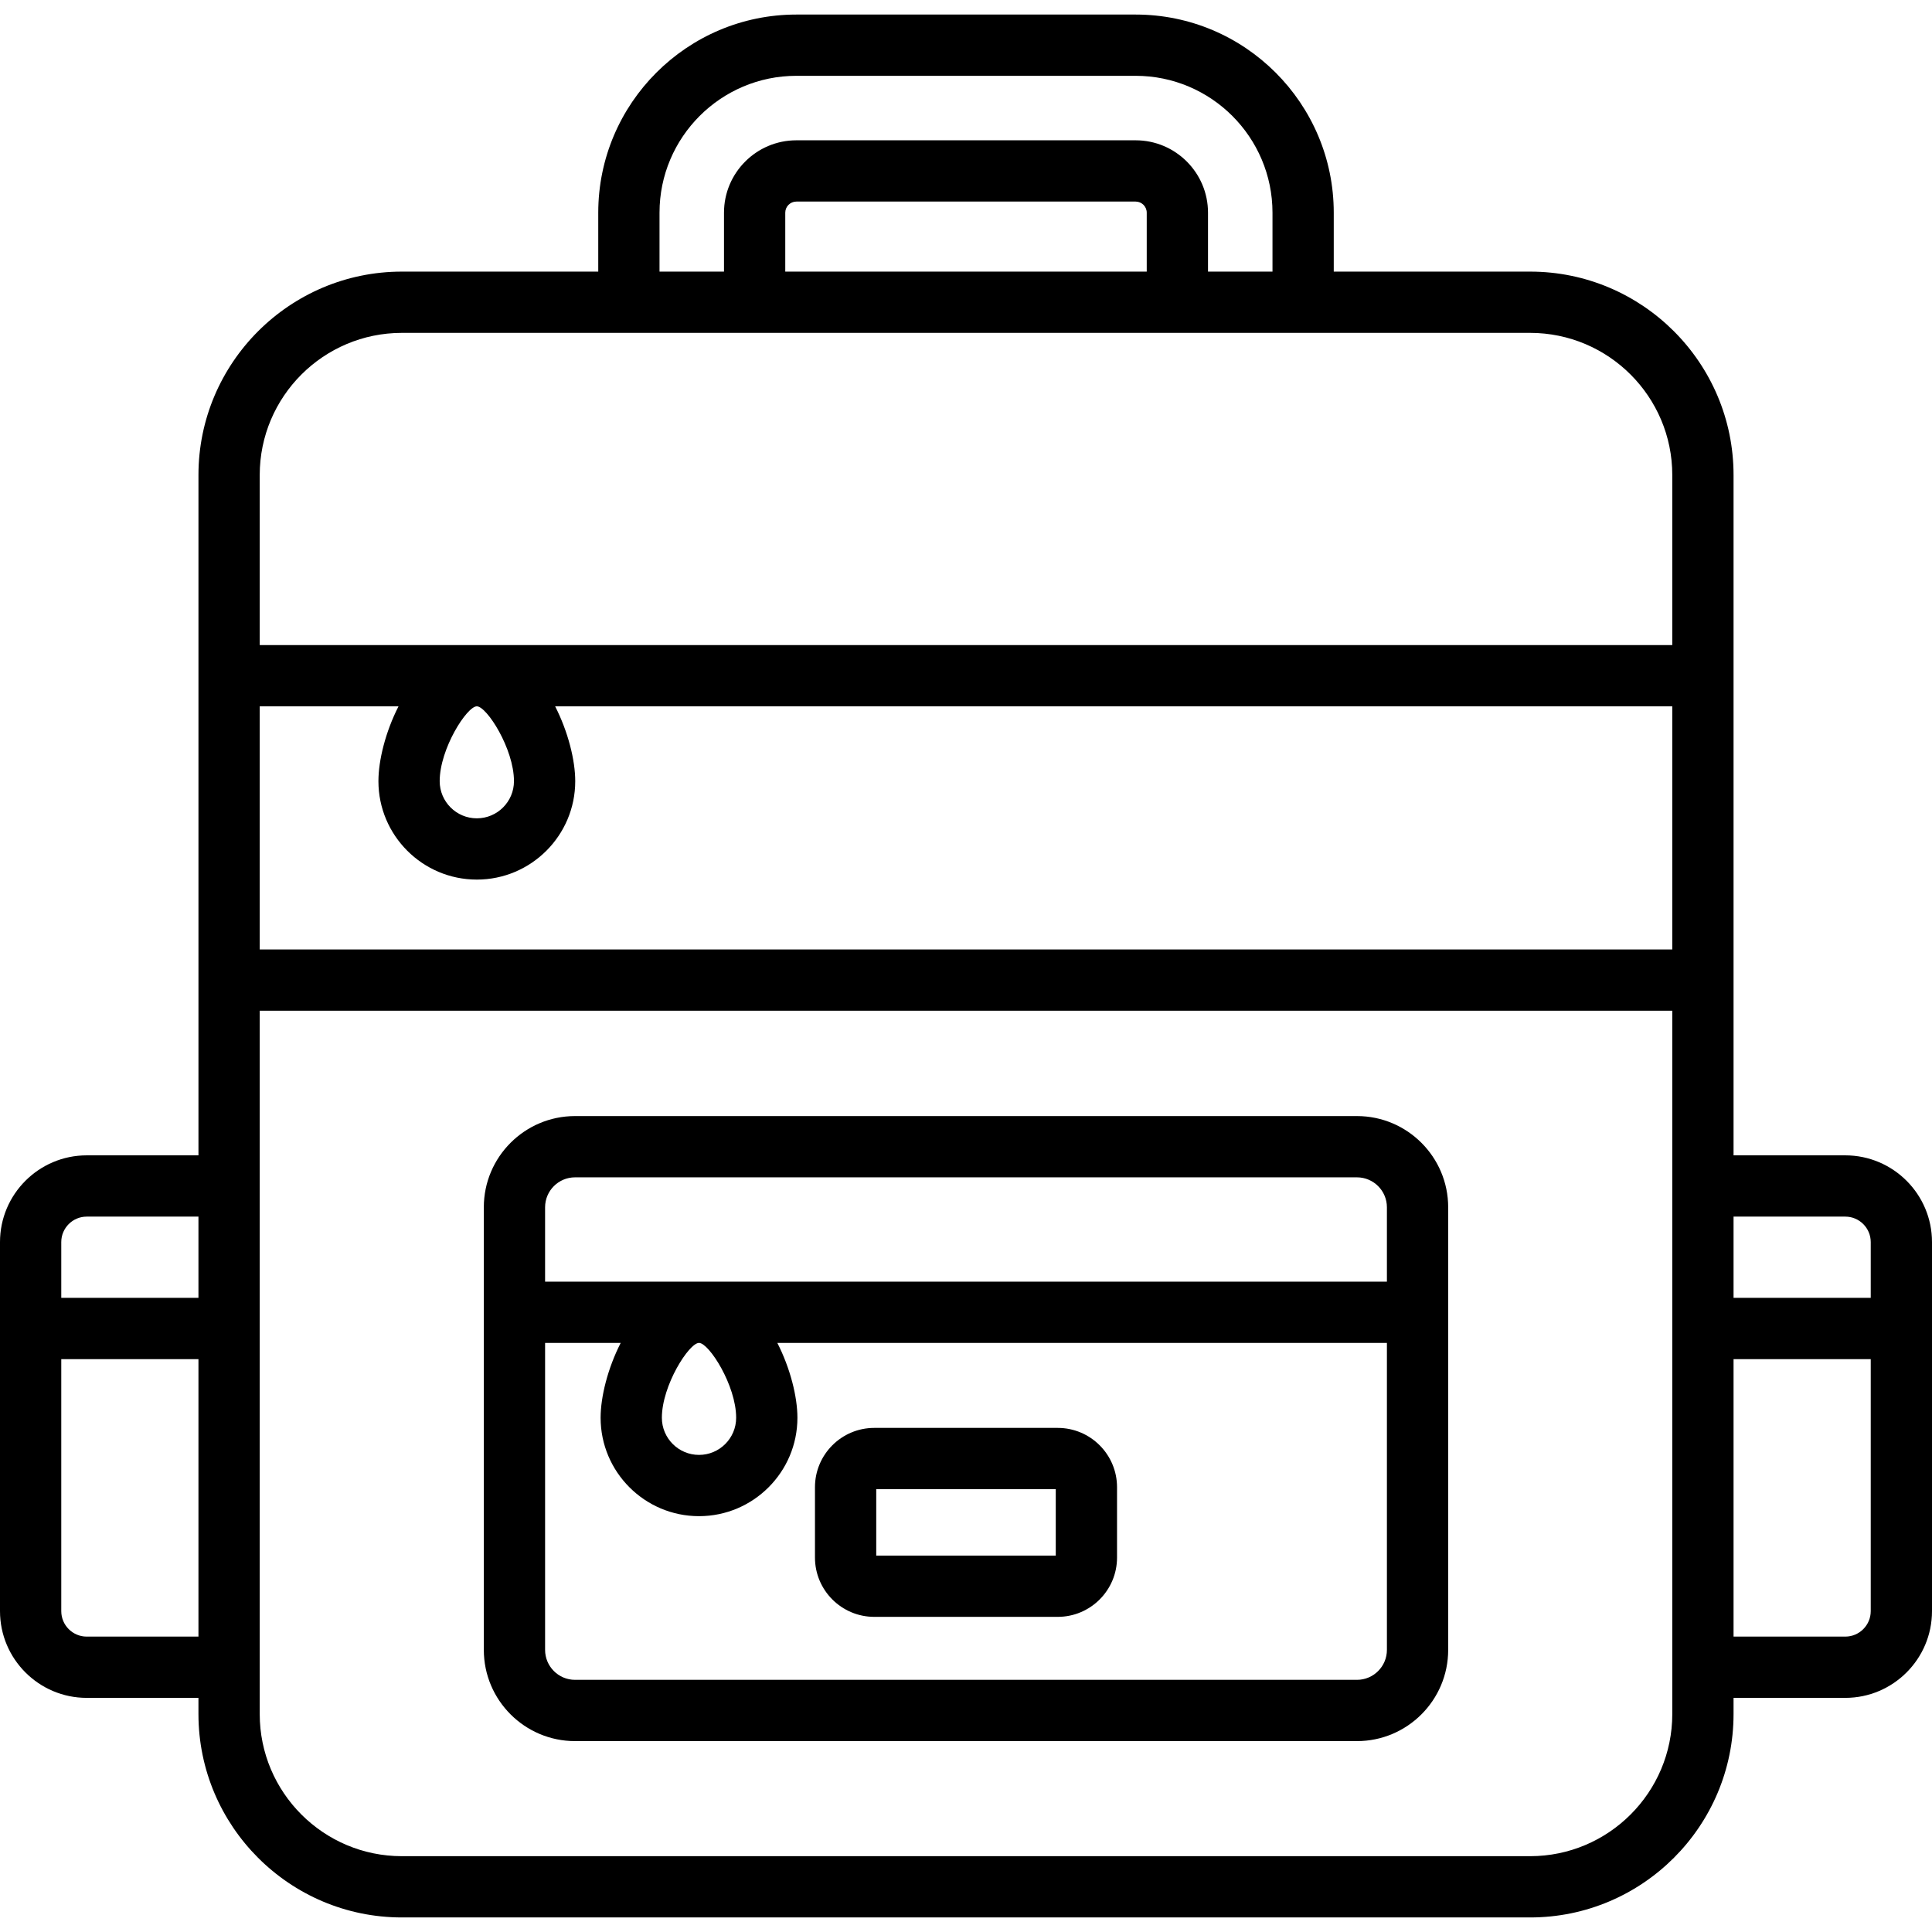
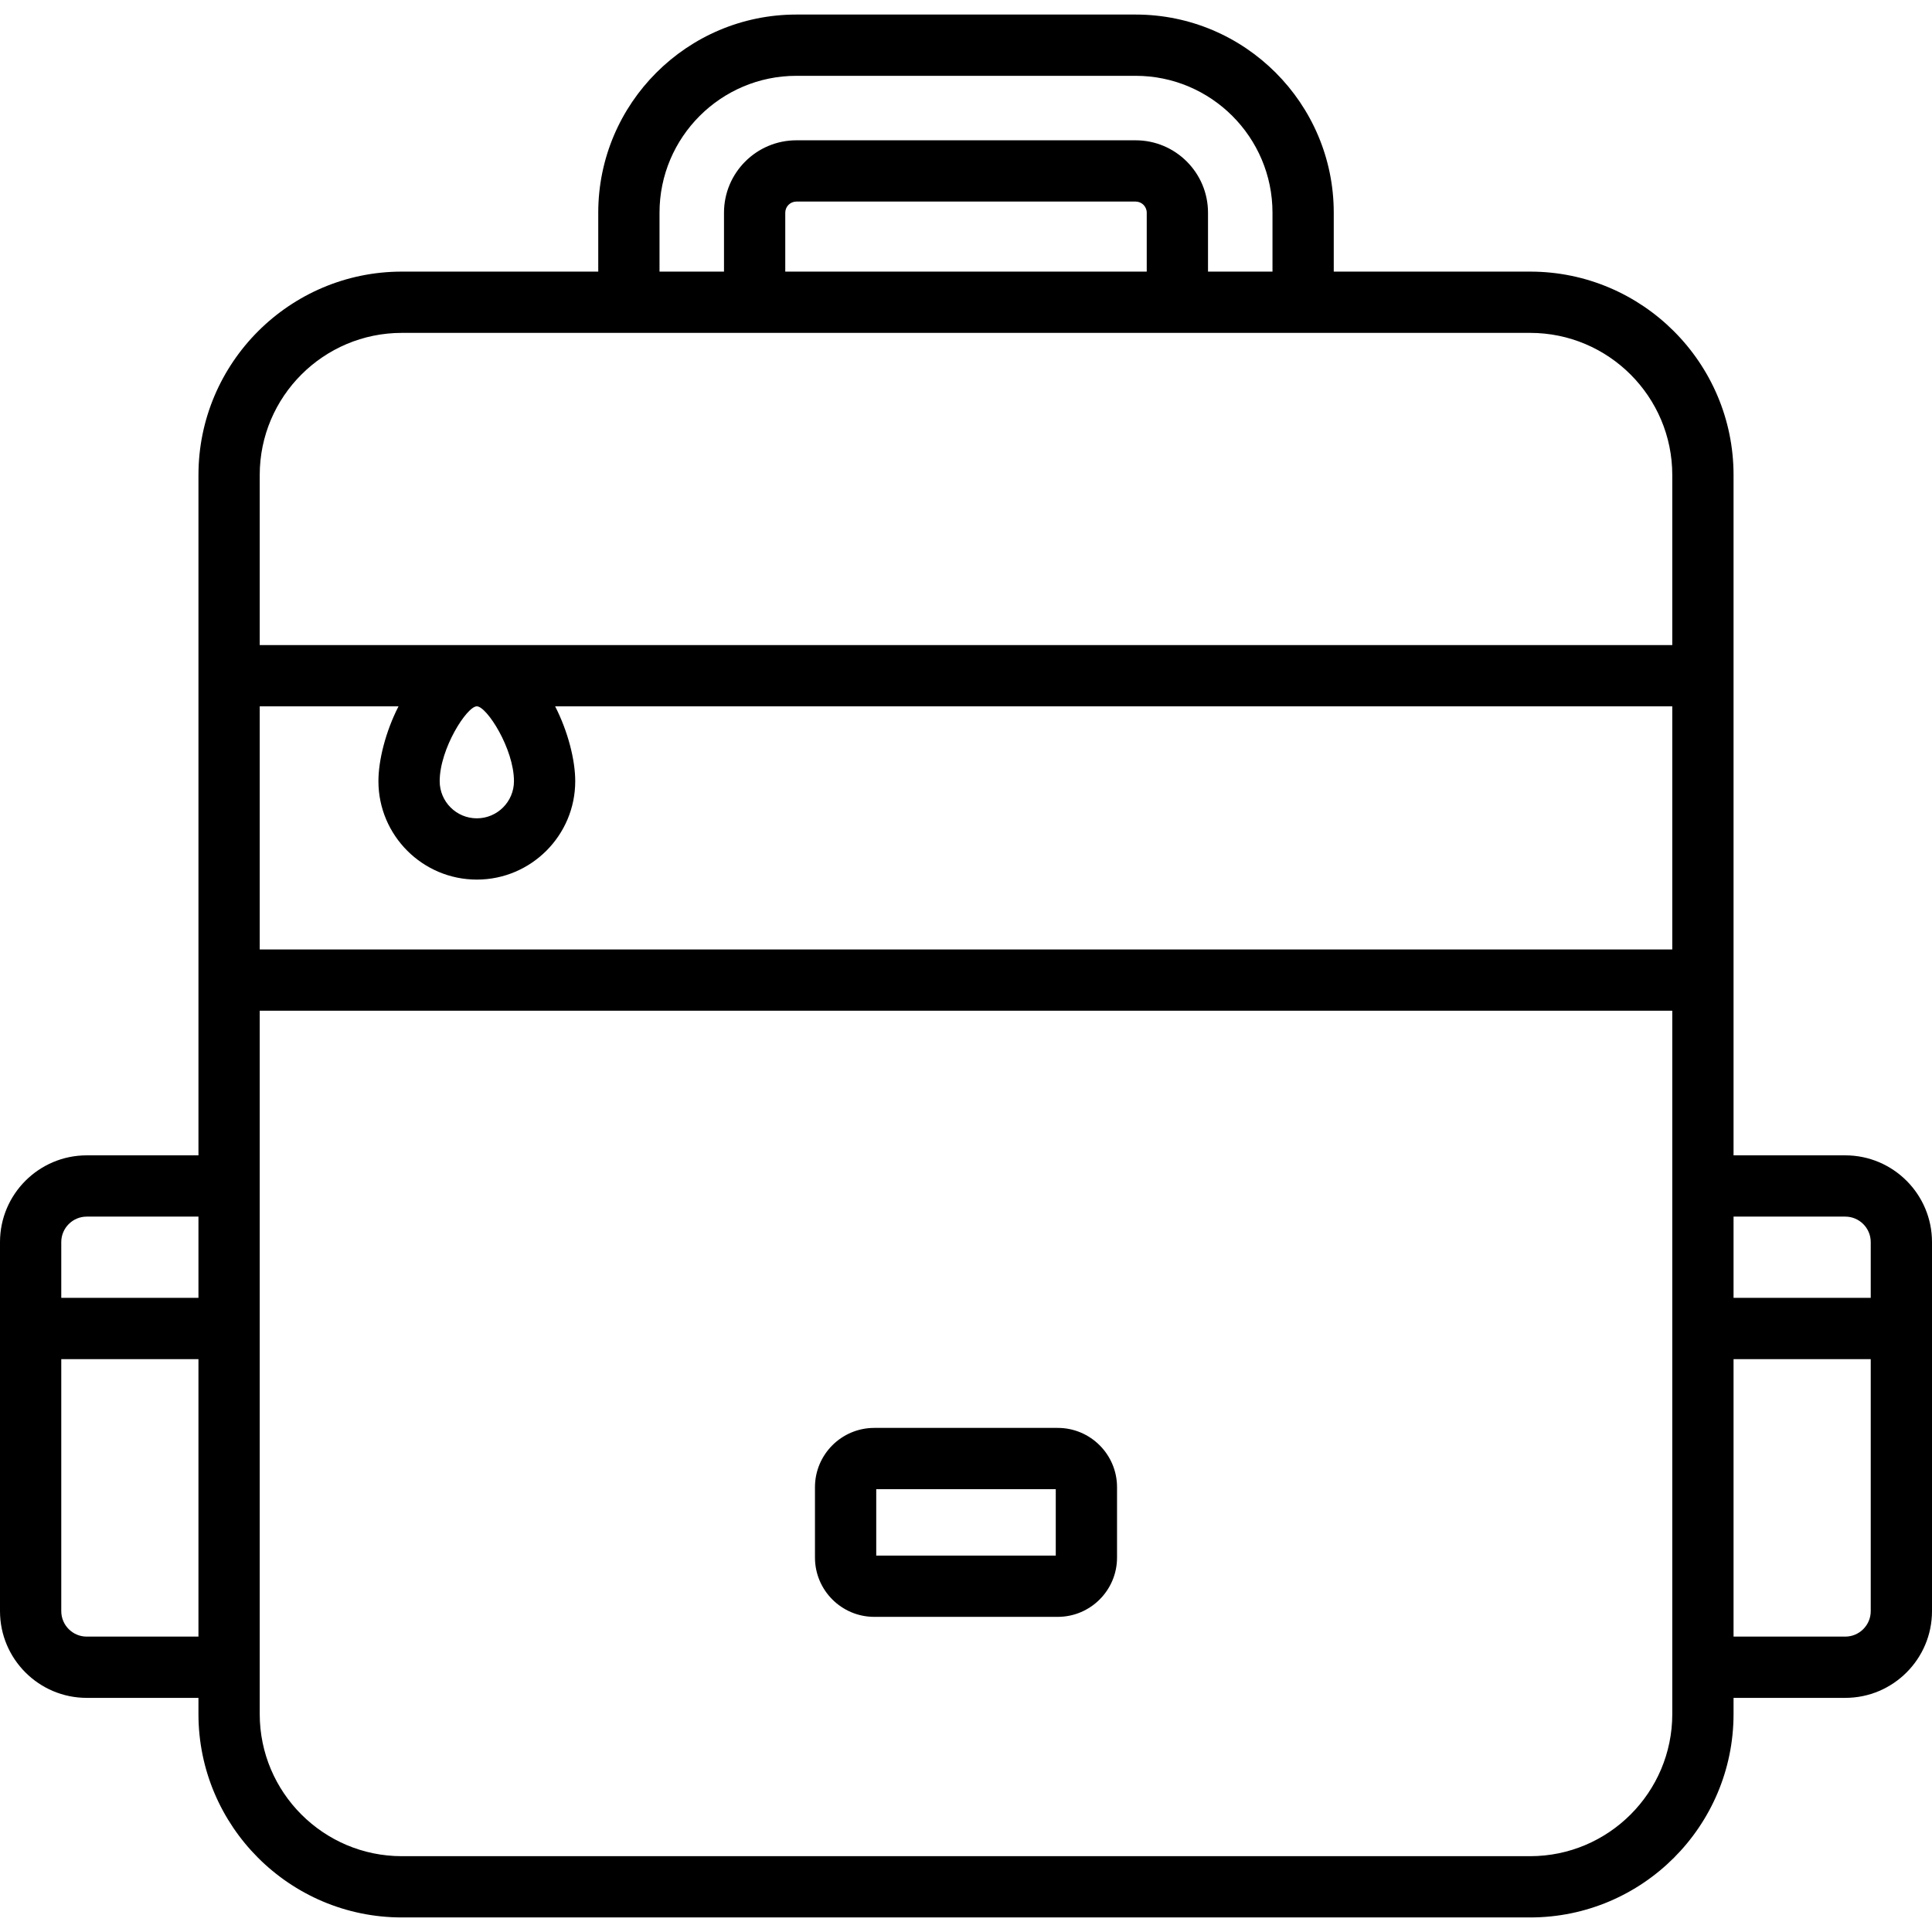
<svg xmlns="http://www.w3.org/2000/svg" version="1.1" id="Layer_1" x="0px" y="0px" viewBox="0 0 511.999 511.999" style="enable-background:new 0 0 511.999 511.999;" xml:space="preserve">
  <g>
    <g>
      <g>
        <path d="M489.017,306.178h-29.609V125.884c0-29.723-24.181-53.904-53.904-53.904h-52.046V56.363     c0-28.952-23.554-52.507-52.505-52.507h-89.903c-28.952,0-52.508,23.554-52.508,52.507V71.98h-52.044     c-29.723,0-53.905,24.181-53.905,53.904v180.294H22.983C10.309,306.178,0,316.488,0,329.162v97.808     c0,12.672,10.309,22.983,22.983,22.983h29.608v4.285c0,29.723,24.181,53.904,53.904,53.904h299.008     c29.723,0,53.904-24.181,53.904-53.904v-4.285h29.609c12.673,0,22.983-10.31,22.983-22.983v-97.808     C512,316.488,501.691,306.178,489.017,306.178z M16.237,329.162c0-3.72,3.026-6.747,6.746-6.747h29.608v21.531H16.237V329.162z      M52.592,433.717H22.983c-3.72,0-6.746-3.027-6.746-6.746v-66.787h36.355V433.717z M174.779,56.363     c0-19.999,16.27-36.27,36.271-36.27h89.903c19.999,0,36.269,16.27,36.269,36.27V71.98h-17.088V56.363     c0-10.577-8.604-19.182-19.181-19.182H211.05c-10.577,0-19.183,8.606-19.183,19.182V71.98h-17.088V56.363z M303.896,56.363V71.98     h-95.793V56.363c0-1.624,1.322-2.945,2.946-2.945h89.903C302.576,53.418,303.896,54.74,303.896,56.363z M68.829,125.884     c0-20.77,16.897-37.667,37.668-37.667h299.007c20.77,0,37.667,16.897,37.667,37.667v45.064H68.829V125.884z M136.206,207.022     c0,5.426-4.414,9.842-9.842,9.842c-5.426,0-9.842-4.414-9.842-9.842c0-8.593,7.207-19.839,9.842-19.839     C128.999,187.183,136.206,198.43,136.206,207.022z M443.171,454.239c0,20.77-16.897,37.667-37.667,37.667H106.496     c-20.77,0-37.667-16.897-37.667-37.667V267.847h374.342V454.239z M443.171,251.611H68.829v-64.428h36.782     c-3.449,6.761-5.325,14.306-5.325,19.839c0,14.379,11.699,26.078,26.078,26.078c14.379,0,26.078-11.699,26.078-26.078     c0-5.532-1.876-13.078-5.325-19.839h296.053V251.611z M495.763,426.97c0,3.719-3.026,6.746-6.746,6.746h-29.609v-73.534h36.355     V426.97z M495.763,343.946h-36.355v-21.531h29.609c3.719,0,6.746,3.026,6.746,6.747V343.946z" />
-         <path d="M152.388,461.41h207.225c13.326,0,24.169-10.843,24.169-24.17V319.939c0-13.326-10.843-24.169-24.169-24.169H152.388     c-13.328,0-24.17,10.843-24.17,24.169V437.24C128.218,450.568,139.06,461.41,152.388,461.41z M144.454,319.939     c0-4.373,3.559-7.932,7.933-7.932h207.225c4.374,0,7.932,3.559,7.932,7.932v19.707h-223.09V319.939z M195.087,375.721     c0,5.426-4.414,9.842-9.842,9.842s-9.842-4.415-9.842-9.842c0-8.592,7.207-19.839,9.842-19.839     C187.88,355.882,195.087,367.13,195.087,375.721z M144.454,355.882h20.038c-3.449,6.761-5.325,14.306-5.325,19.839     c0,14.379,11.699,26.078,26.078,26.078c14.379,0,26.078-11.699,26.078-26.078c0-5.532-1.875-13.078-5.325-19.839h161.545v81.358     c0,4.374-3.558,7.933-7.932,7.933H152.388c-4.374,0-7.933-3.559-7.933-7.933V355.882z" />
        <path d="M231.687,428.483h48.626c8.663,0,15.712-7.048,15.712-15.712v-18.651c0-8.663-7.049-15.712-15.712-15.712h-48.626     c-8.663,0-15.712,7.048-15.712,15.712v18.651C215.975,421.436,223.024,428.483,231.687,428.483z M232.212,394.646h47.575v17.601     h-47.575V394.646z" />
      </g>
    </g>
  </g>
  <g>
</g>
  <g>
</g>
  <g>
</g>
  <g>
</g>
  <g>
</g>
  <g>
</g>
  <g>
</g>
  <g>
</g>
  <g>
</g>
  <g>
</g>
  <g>
</g>
  <g>
</g>
  <g>
</g>
  <g>
</g>
  <g>
</g>
</svg>